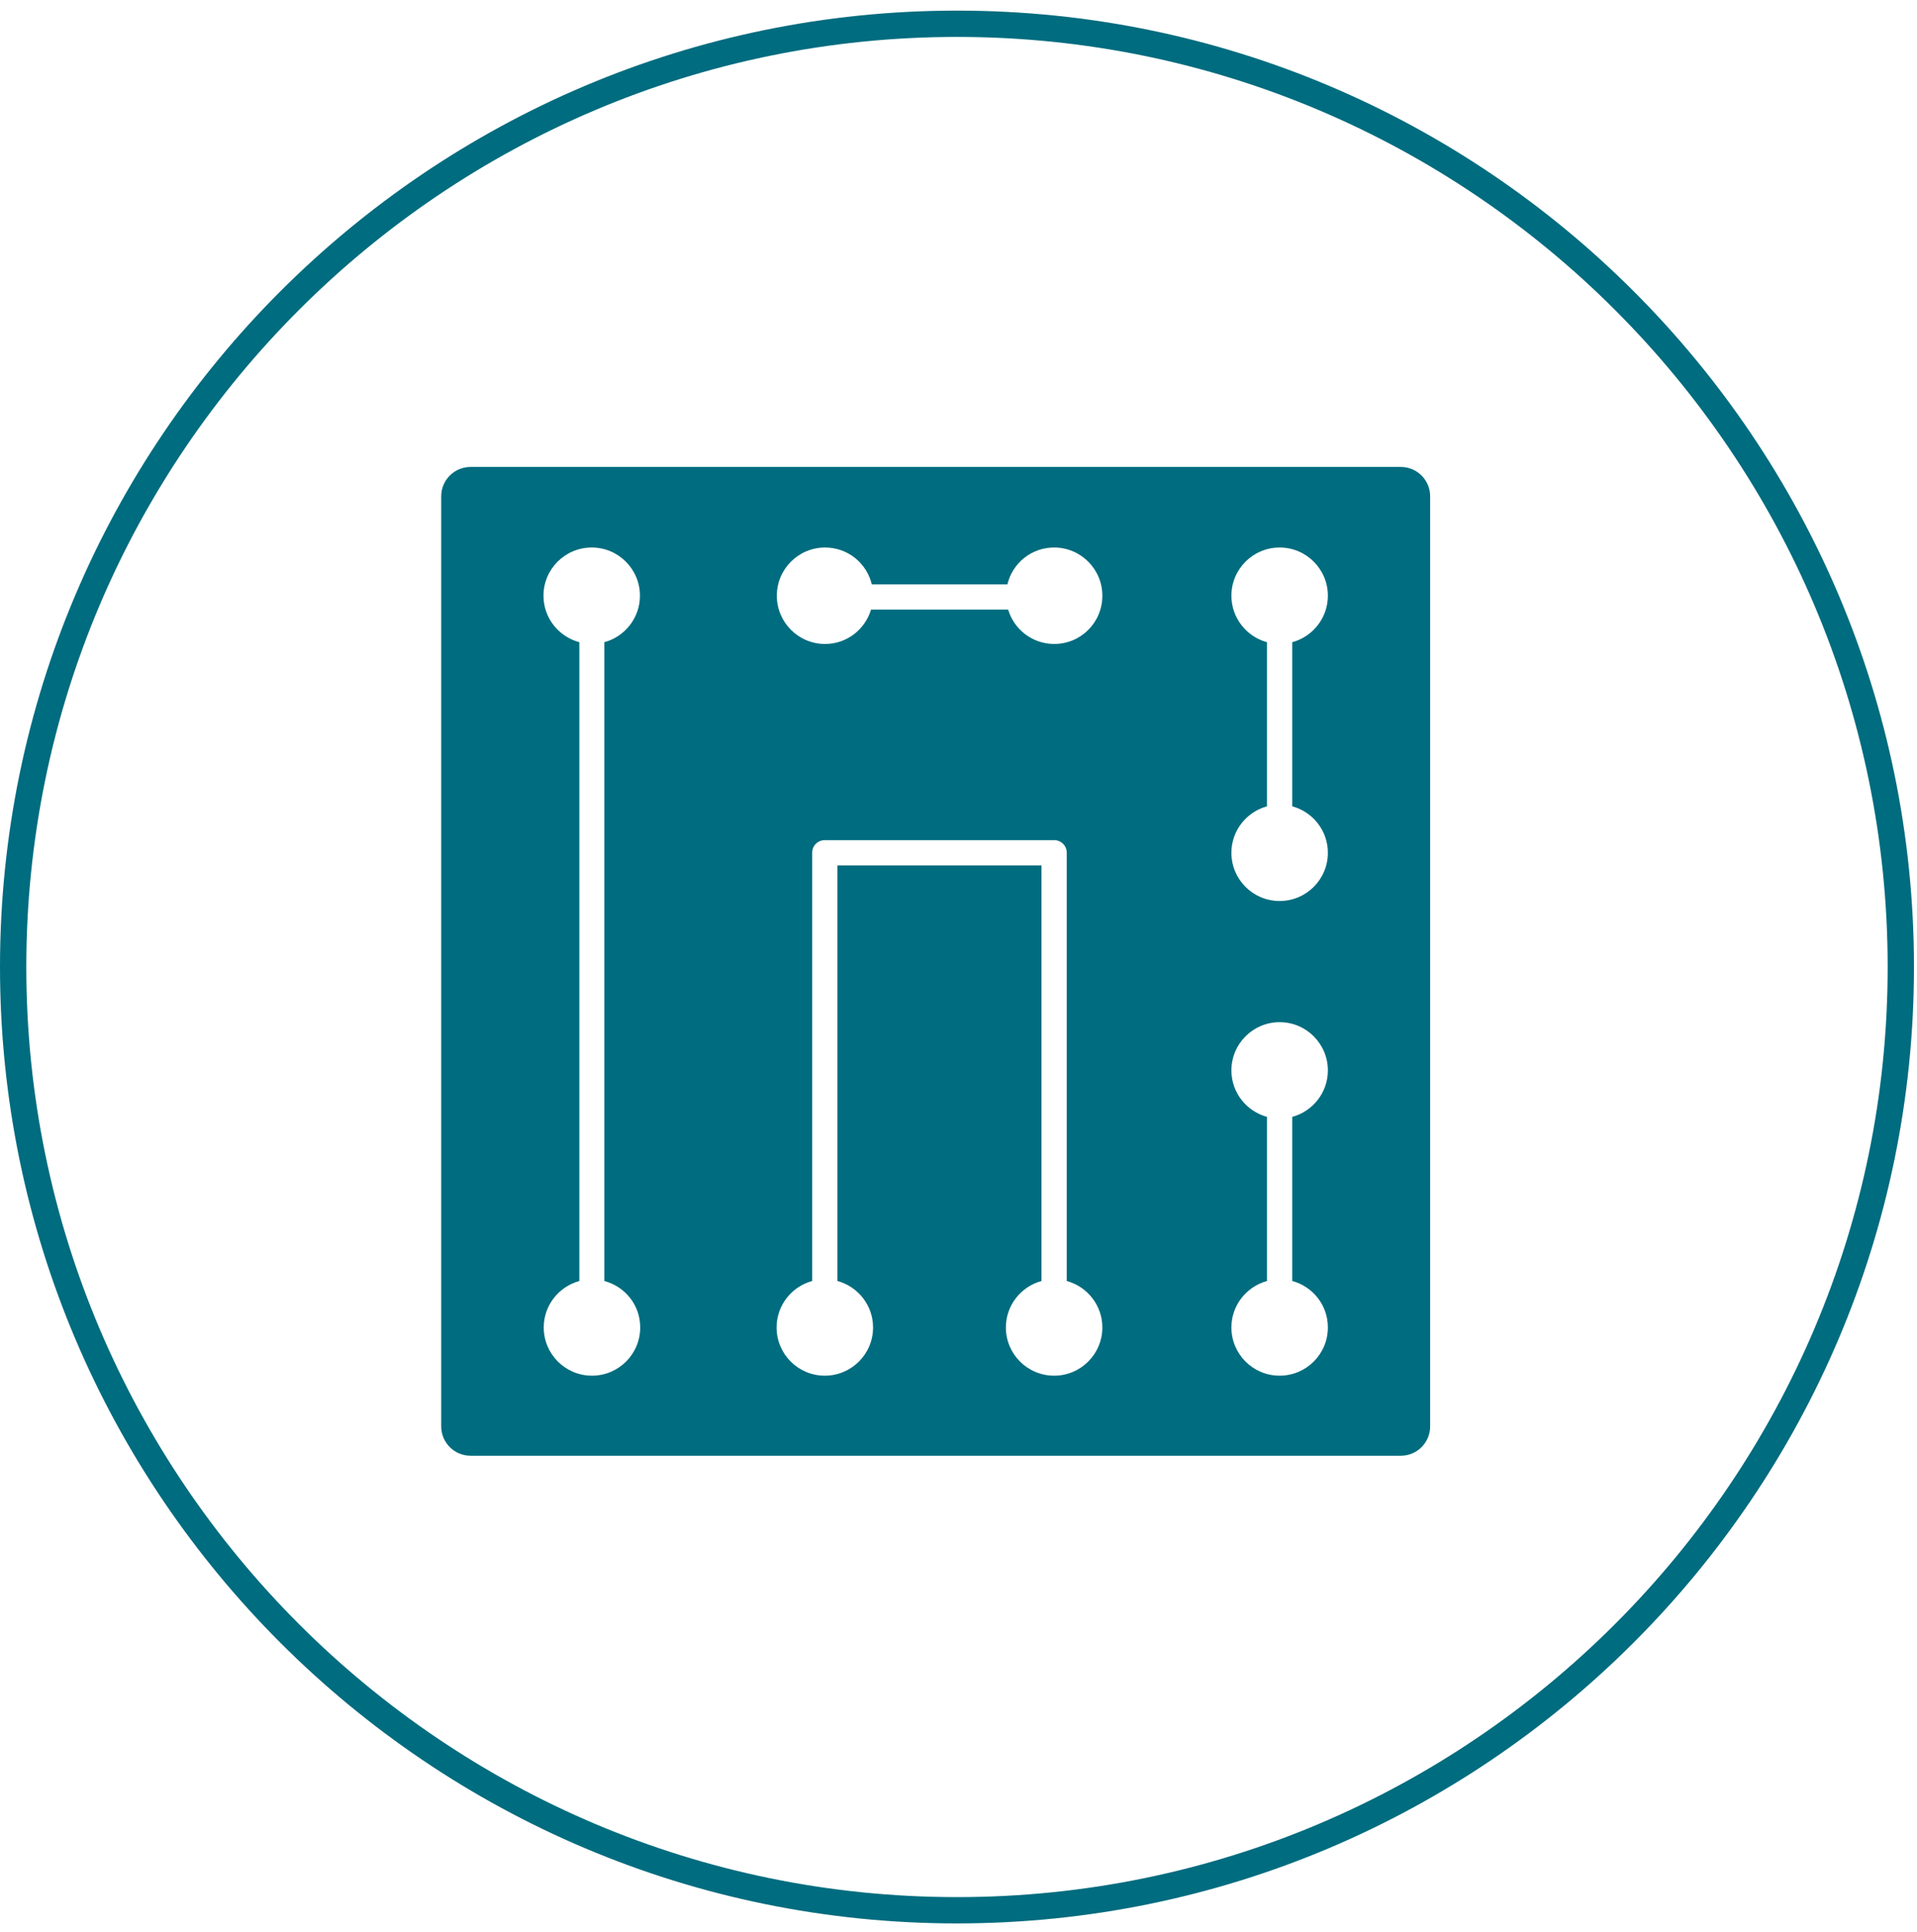
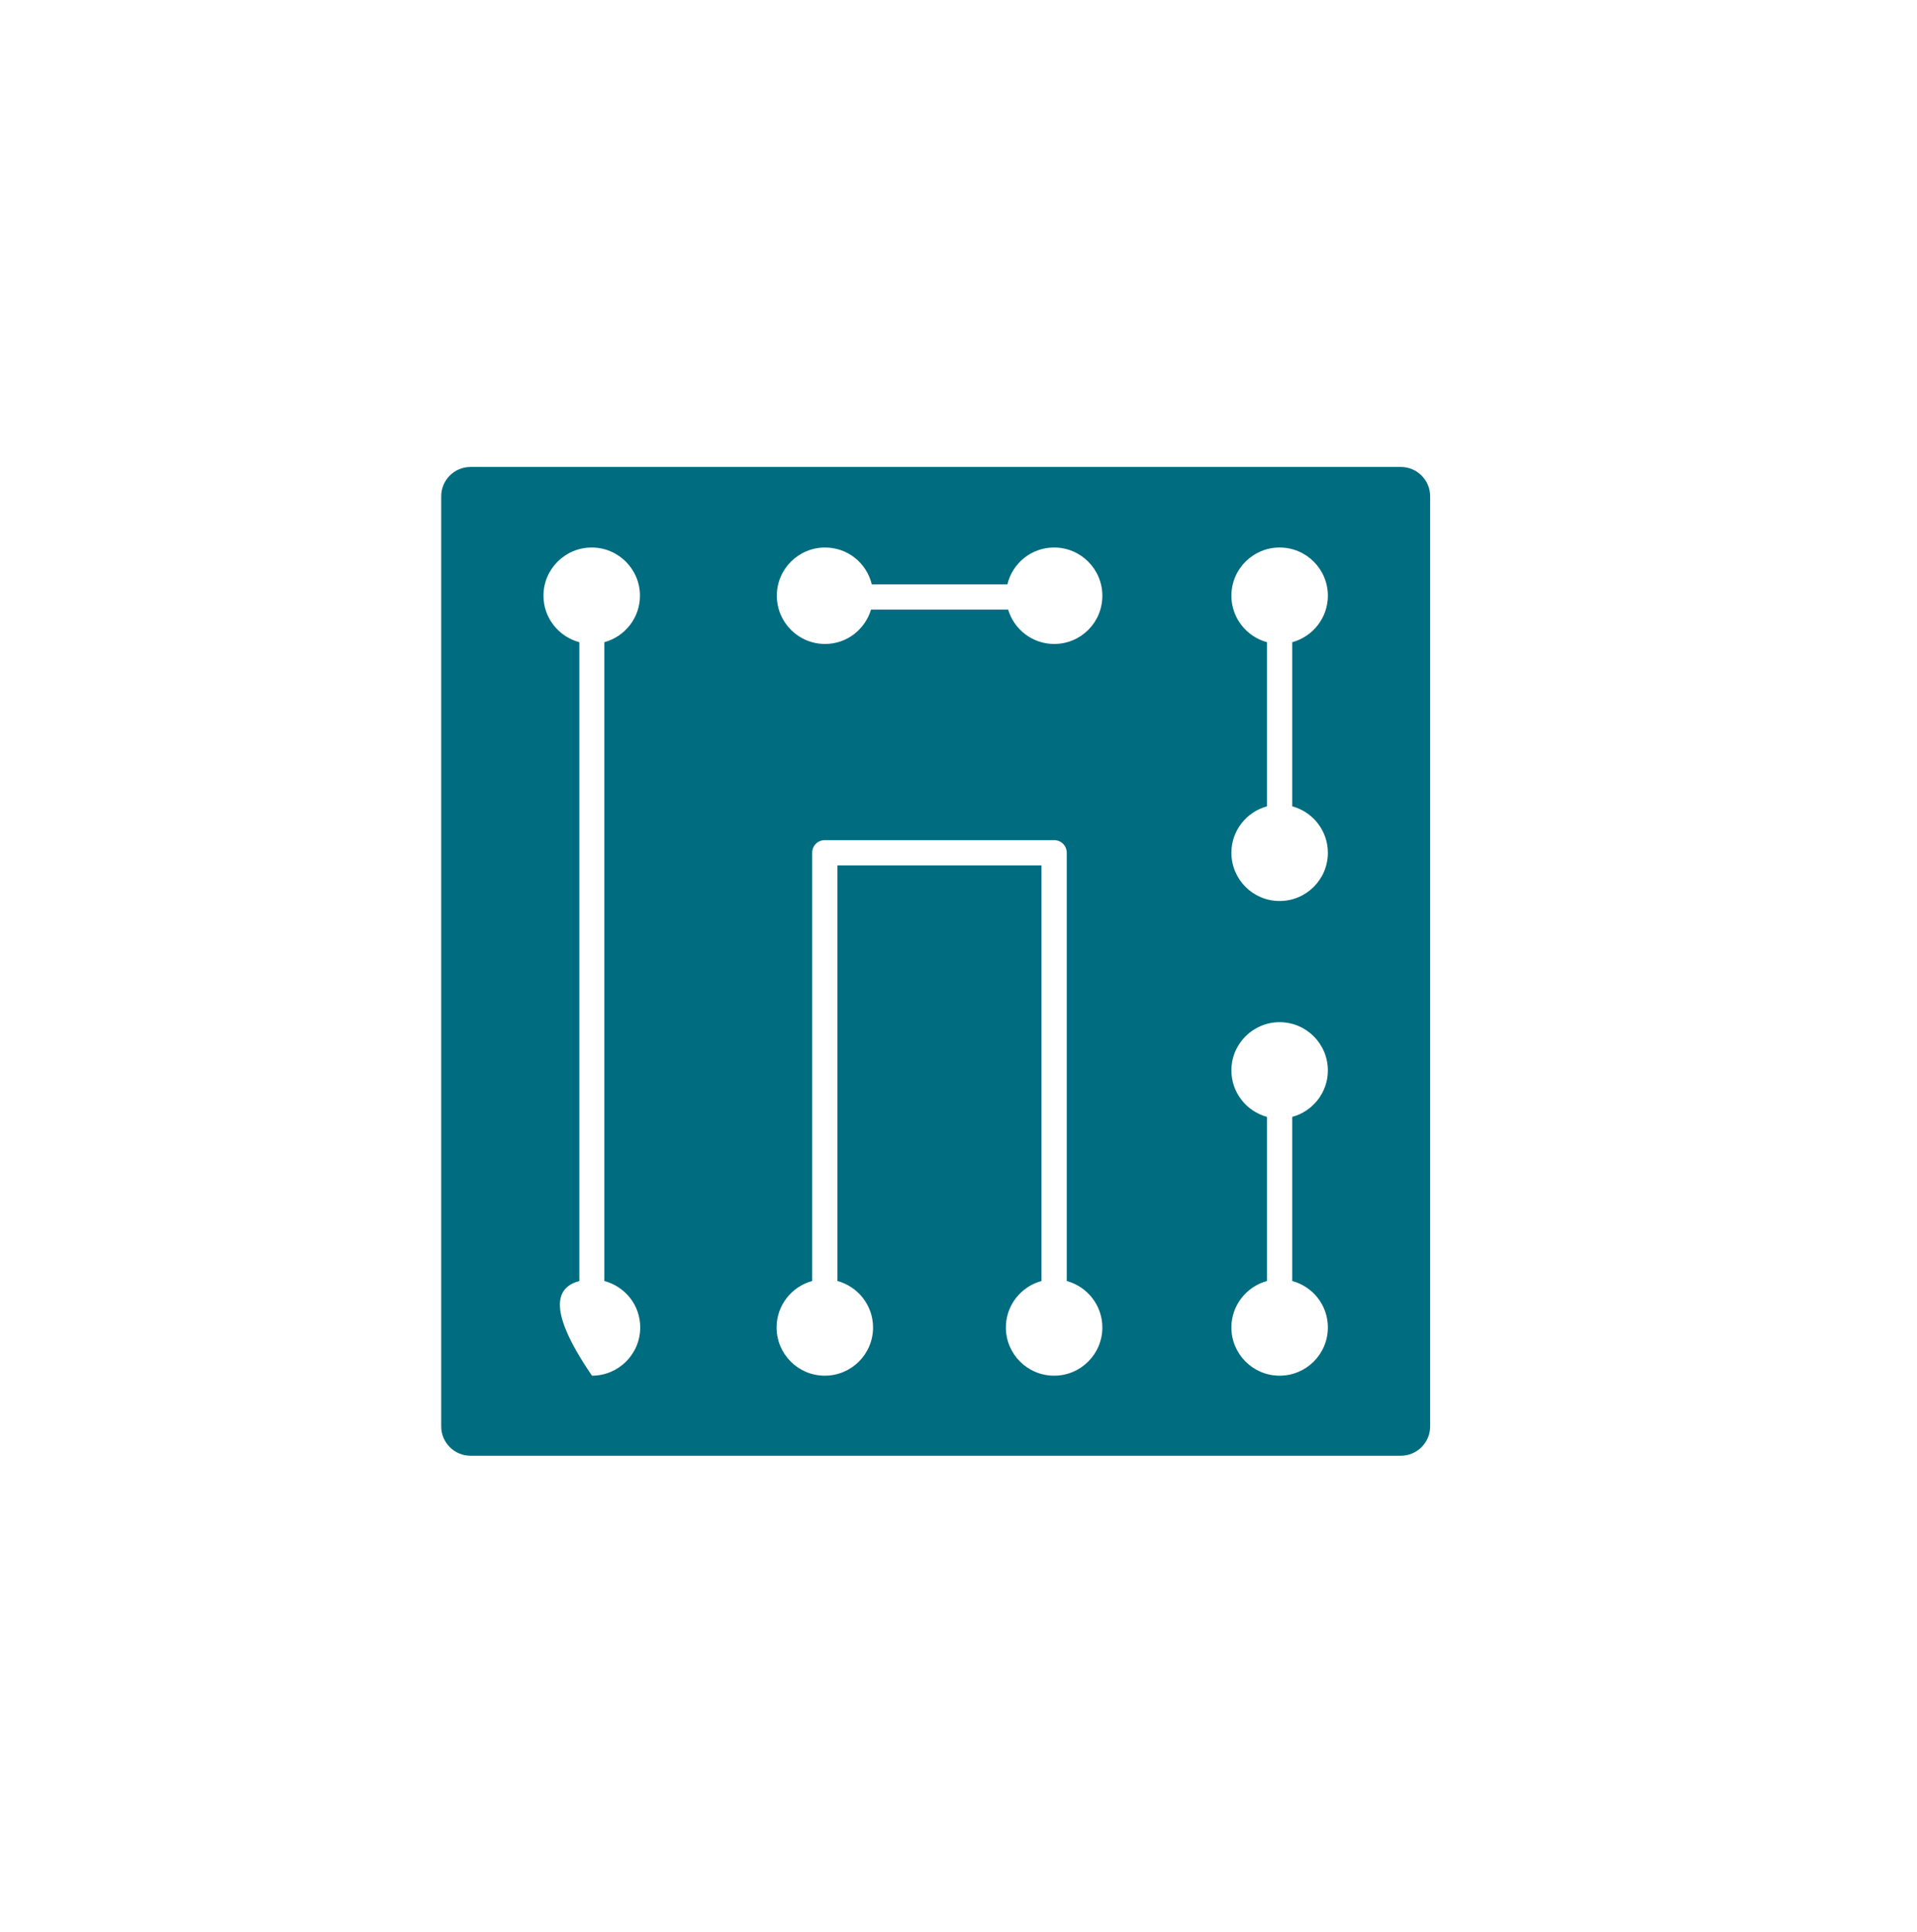
<svg xmlns="http://www.w3.org/2000/svg" width="126" height="127" viewBox="0 0 126 127" fill="none">
-   <path d="M92.075 30.698H30.925C29.863 30.698 29 31.561 29 32.624V93.773C29 94.835 29.863 95.698 30.925 95.698H92.075C93.137 95.698 94 94.835 94 93.773V32.624C94 31.561 93.137 30.698 92.075 30.698ZM42.08 87.266C42.08 89.026 40.652 90.436 38.909 90.436C37.15 90.436 35.739 89.009 35.739 87.266C35.739 85.805 36.735 84.577 38.079 84.212V42.218C36.718 41.852 35.722 40.624 35.722 39.163C35.722 37.404 37.15 35.993 38.893 35.993C40.652 35.993 42.063 37.421 42.063 39.163C42.063 40.624 41.067 41.852 39.723 42.218V84.212C41.084 84.577 42.08 85.789 42.08 87.266ZM69.285 90.436C67.525 90.436 66.114 89.009 66.114 87.266C66.114 85.805 67.11 84.577 68.455 84.212V56.891H55.043V84.212C56.388 84.577 57.384 85.805 57.384 87.266C57.384 89.026 55.956 90.436 54.213 90.436C52.454 90.436 51.043 89.009 51.043 87.266C51.043 85.805 52.039 84.577 53.383 84.212V56.061C53.383 55.596 53.748 55.231 54.213 55.231H69.285C69.749 55.231 70.115 55.596 70.115 56.061V84.212C71.459 84.577 72.455 85.805 72.455 87.266C72.455 89.009 71.044 90.436 69.285 90.436ZM69.285 42.334C67.857 42.334 66.646 41.371 66.264 40.076H57.251C56.852 41.388 55.657 42.334 54.23 42.334C52.47 42.334 51.059 40.906 51.059 39.163C51.059 37.404 52.487 35.993 54.23 35.993C55.724 35.993 56.969 37.022 57.301 38.417H66.214C66.546 37.022 67.791 35.993 69.285 35.993C71.044 35.993 72.455 37.421 72.455 39.163C72.455 40.923 71.044 42.334 69.285 42.334ZM87.278 87.266C87.278 89.026 85.85 90.436 84.107 90.436C82.348 90.436 80.937 89.009 80.937 87.266C80.937 85.805 81.933 84.577 83.277 84.212V73.423C81.933 73.058 80.937 71.829 80.937 70.369C80.937 68.609 82.364 67.198 84.107 67.198C85.867 67.198 87.278 68.626 87.278 70.369C87.278 71.829 86.282 73.058 84.937 73.423V84.212C86.282 84.577 87.278 85.789 87.278 87.266ZM87.278 56.061C87.278 57.82 85.85 59.231 84.107 59.231C82.348 59.231 80.937 57.804 80.937 56.061C80.937 54.6 81.933 53.372 83.277 53.007V42.218C81.933 41.852 80.937 40.624 80.937 39.163C80.937 37.404 82.364 35.993 84.107 35.993C85.867 35.993 87.278 37.421 87.278 39.163C87.278 40.624 86.282 41.852 84.937 42.218V53.007C86.282 53.372 87.278 54.6 87.278 56.061Z" fill="#006C7F" />
-   <path d="M62.901 126.444C28.208 126.444 0 98.231 0 63.571C0 28.911 28.208 0.698 62.901 0.698C97.594 0.698 125.801 28.893 125.801 63.571C125.801 98.231 97.576 126.444 62.901 126.444ZM62.901 2.427C29.176 2.427 1.729 29.861 1.729 63.571C1.729 97.281 29.176 124.715 62.901 124.715C96.625 124.715 124.072 97.281 124.072 63.571C124.072 29.861 96.625 2.427 62.901 2.427Z" fill="#006C7F" />
+   <path d="M92.075 30.698H30.925C29.863 30.698 29 31.561 29 32.624V93.773C29 94.835 29.863 95.698 30.925 95.698H92.075C93.137 95.698 94 94.835 94 93.773V32.624C94 31.561 93.137 30.698 92.075 30.698ZM42.08 87.266C42.08 89.026 40.652 90.436 38.909 90.436C35.739 85.805 36.735 84.577 38.079 84.212V42.218C36.718 41.852 35.722 40.624 35.722 39.163C35.722 37.404 37.15 35.993 38.893 35.993C40.652 35.993 42.063 37.421 42.063 39.163C42.063 40.624 41.067 41.852 39.723 42.218V84.212C41.084 84.577 42.08 85.789 42.08 87.266ZM69.285 90.436C67.525 90.436 66.114 89.009 66.114 87.266C66.114 85.805 67.11 84.577 68.455 84.212V56.891H55.043V84.212C56.388 84.577 57.384 85.805 57.384 87.266C57.384 89.026 55.956 90.436 54.213 90.436C52.454 90.436 51.043 89.009 51.043 87.266C51.043 85.805 52.039 84.577 53.383 84.212V56.061C53.383 55.596 53.748 55.231 54.213 55.231H69.285C69.749 55.231 70.115 55.596 70.115 56.061V84.212C71.459 84.577 72.455 85.805 72.455 87.266C72.455 89.009 71.044 90.436 69.285 90.436ZM69.285 42.334C67.857 42.334 66.646 41.371 66.264 40.076H57.251C56.852 41.388 55.657 42.334 54.23 42.334C52.47 42.334 51.059 40.906 51.059 39.163C51.059 37.404 52.487 35.993 54.23 35.993C55.724 35.993 56.969 37.022 57.301 38.417H66.214C66.546 37.022 67.791 35.993 69.285 35.993C71.044 35.993 72.455 37.421 72.455 39.163C72.455 40.923 71.044 42.334 69.285 42.334ZM87.278 87.266C87.278 89.026 85.85 90.436 84.107 90.436C82.348 90.436 80.937 89.009 80.937 87.266C80.937 85.805 81.933 84.577 83.277 84.212V73.423C81.933 73.058 80.937 71.829 80.937 70.369C80.937 68.609 82.364 67.198 84.107 67.198C85.867 67.198 87.278 68.626 87.278 70.369C87.278 71.829 86.282 73.058 84.937 73.423V84.212C86.282 84.577 87.278 85.789 87.278 87.266ZM87.278 56.061C87.278 57.82 85.85 59.231 84.107 59.231C82.348 59.231 80.937 57.804 80.937 56.061C80.937 54.6 81.933 53.372 83.277 53.007V42.218C81.933 41.852 80.937 40.624 80.937 39.163C80.937 37.404 82.364 35.993 84.107 35.993C85.867 35.993 87.278 37.421 87.278 39.163C87.278 40.624 86.282 41.852 84.937 42.218V53.007C86.282 53.372 87.278 54.6 87.278 56.061Z" fill="#006C7F" />
</svg>